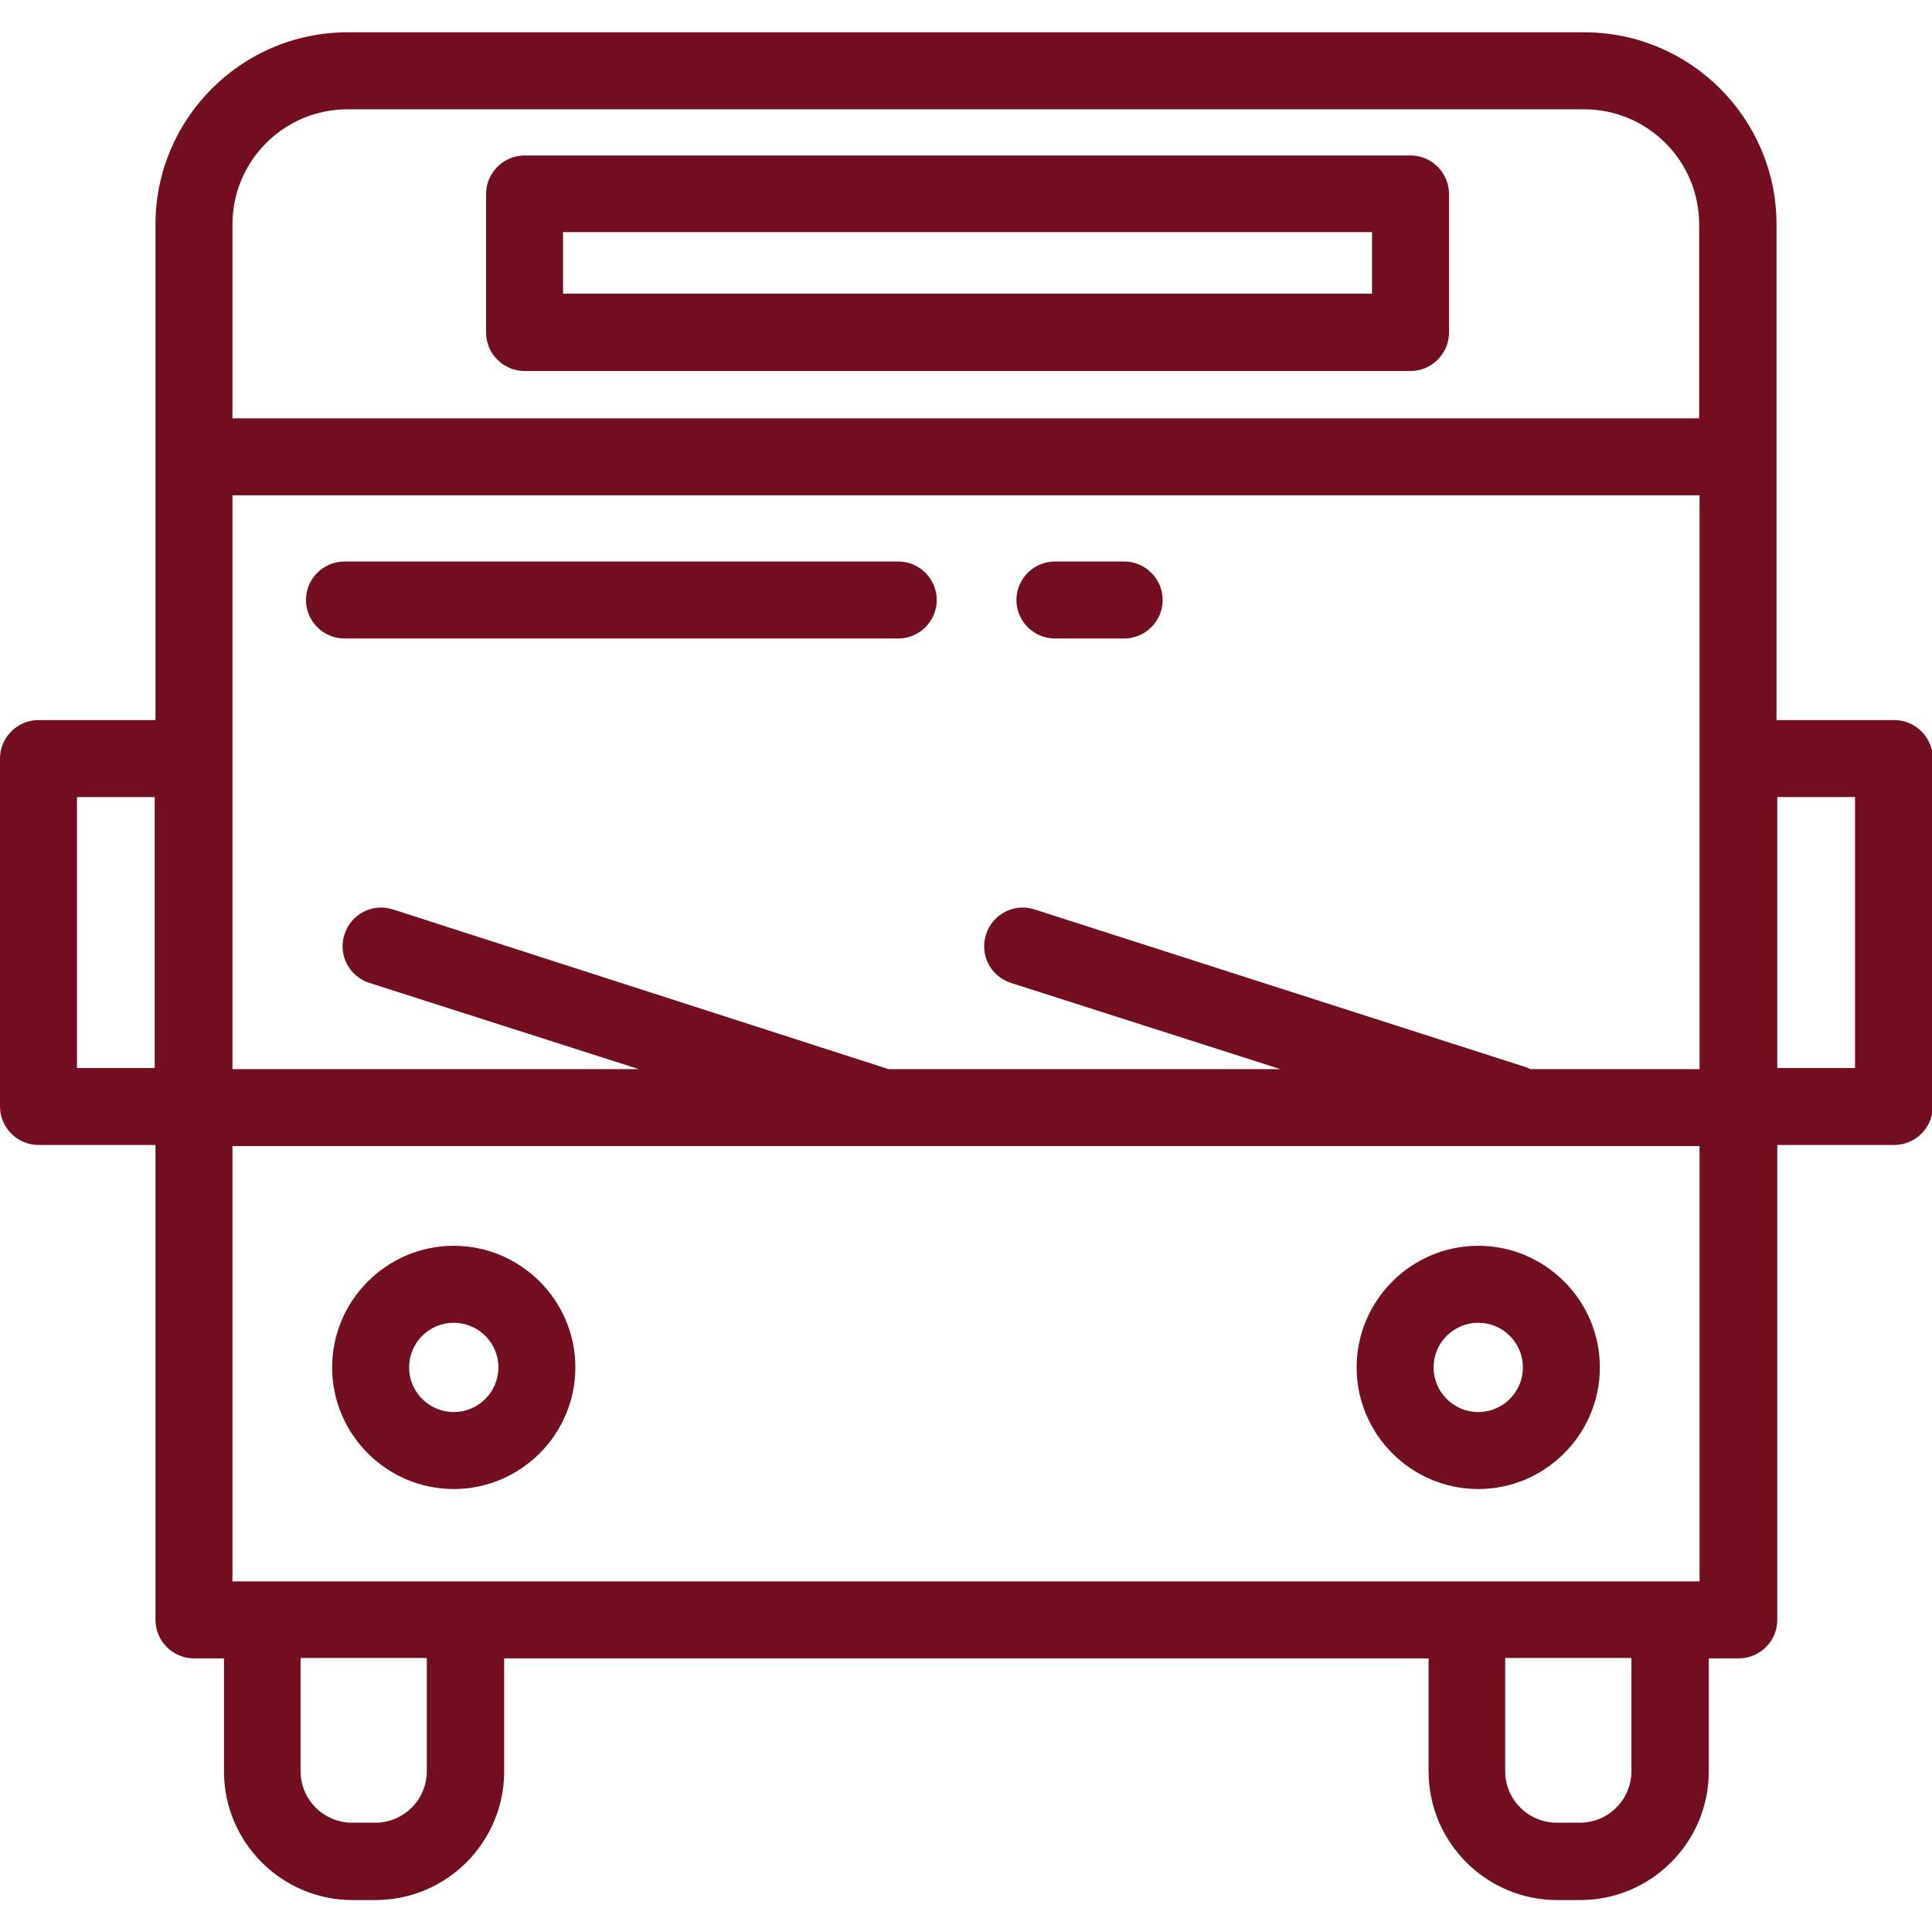
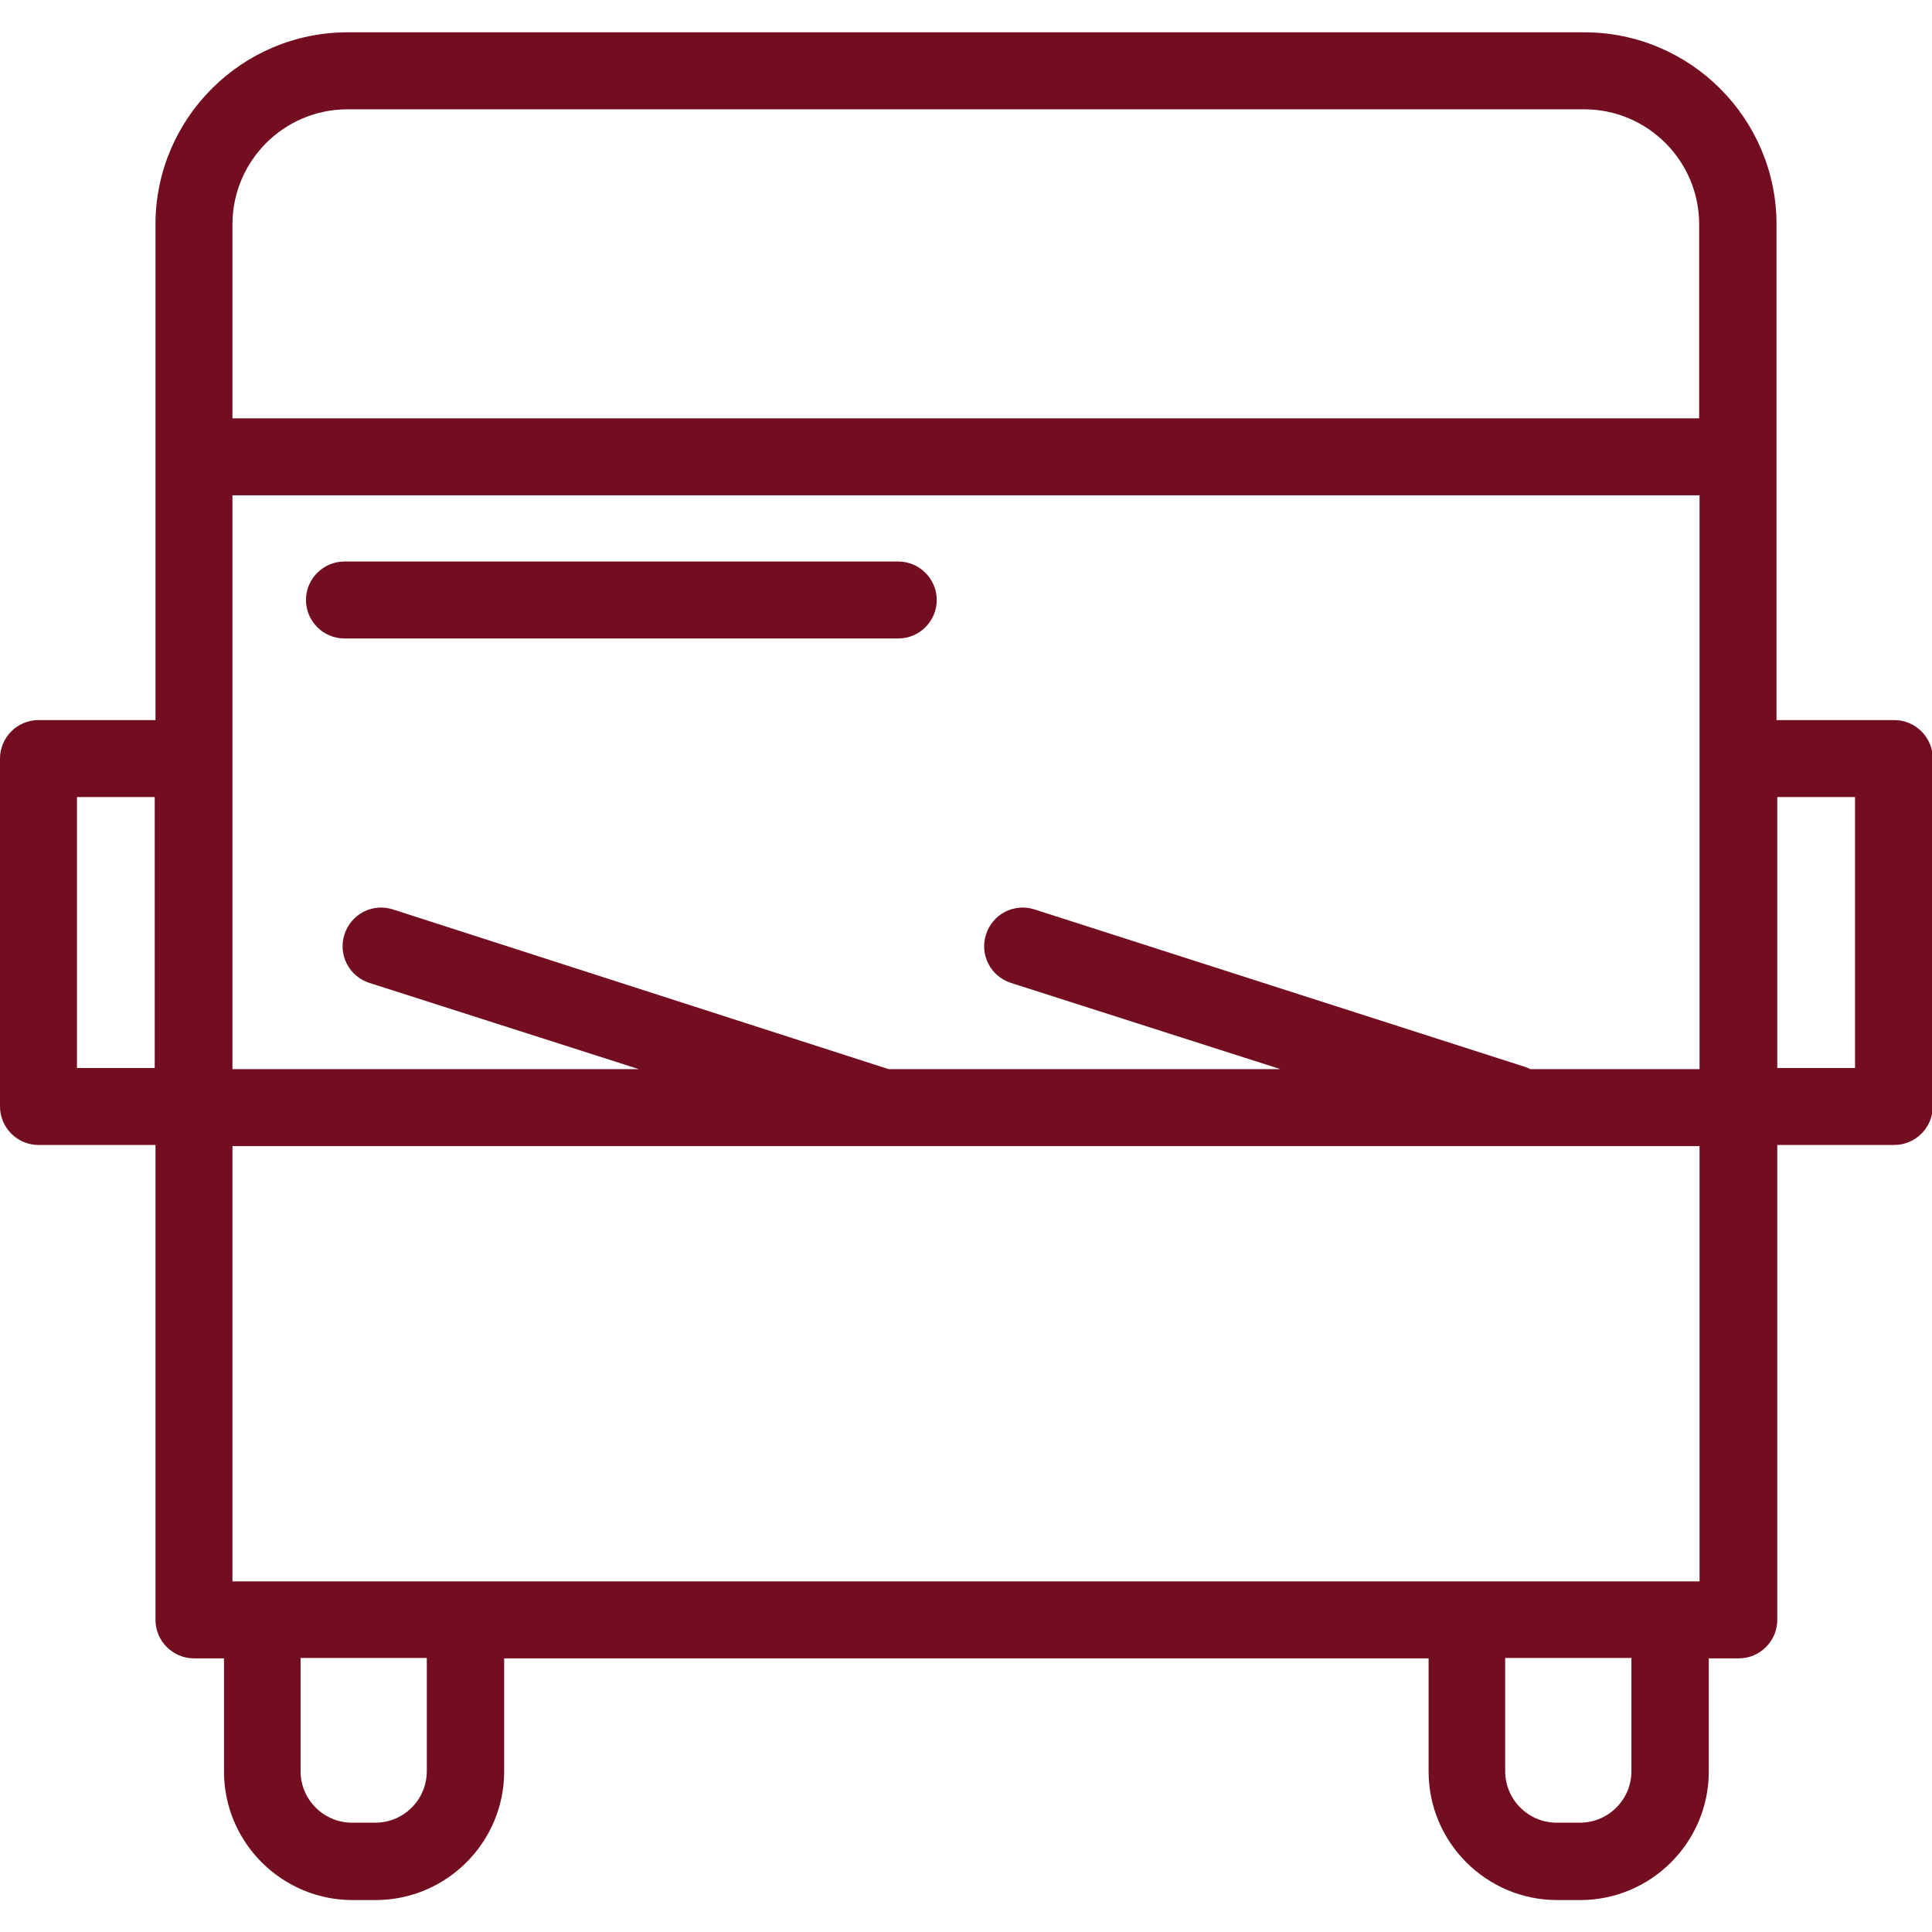
<svg xmlns="http://www.w3.org/2000/svg" id="Layer_1" data-name="Layer 1" version="1.1" viewBox="0 0 502 502">
  <defs>
    <style>
      .cls-1 {
        fill: #720e1f;
        stroke-width: 0px;
      }
    </style>
  </defs>
-   <path class="cls-1" d="M366.5,40.4h-230.2c-5.5,0-10,4.5-10,10v36c0,5.5,4.5,10,10,10h230.2c5.5,0,10-4.5,10-10v-36c0-5.5-4.5-10-10-10ZM356.5,76.3h-210.2v-16h210.2v16Z" />
  <path class="cls-1" d="M89.5,165.9h143.9c5.5,0,10-4.5,10-10s-4.5-10-10-10H89.5c-5.5,0-10,4.5-10,10s4.5,10,10,10Z" />
-   <path class="cls-1" d="M274.1,165.9h18c5.5,0,10-4.5,10-10s-4.5-10-10-10h-18c-5.5,0-10,4.5-10,10s4.5,10,10,10Z" />
-   <path class="cls-1" d="M117.9,386.9c17.4,0,31.6-14.2,31.6-31.6s-14.2-31.6-31.6-31.6-31.6,14.2-31.6,31.6c0,17.4,14.2,31.6,31.6,31.6ZM117.9,343.7c6.4,0,11.6,5.2,11.6,11.6s-5.2,11.6-11.6,11.6-11.6-5.2-11.6-11.6c0-6.4,5.2-11.6,11.6-11.6Z" />
-   <path class="cls-1" d="M384.1,386.9c17.4,0,31.6-14.2,31.6-31.6s-14.2-31.6-31.6-31.6-31.6,14.2-31.6,31.6c0,17.4,14.2,31.6,31.6,31.6ZM384.1,343.7c6.4,0,11.6,5.2,11.6,11.6s-5.2,11.6-11.6,11.6-11.6-5.2-11.6-11.6c0-6.4,5.2-11.6,11.6-11.6Z" />
  <path class="cls-1" d="M492,187.1h-30.4V58.3c0-27.5-22.4-49.9-49.9-49.9H90.3c-27.5,0-49.9,22.4-49.9,49.9v128.8H10c-5.5,0-10,4.5-10,10v90.4c0,5.5,4.5,10,10,10h30.4v123.4c0,5.5,4.5,10,10,10h7.8v29.4c0,18.4,15,33.4,33.4,33.4h6c18.4,0,33.4-15,33.4-33.4v-29.4h240.2v29.4c0,18.4,15,33.4,33.4,33.4h6c18.4,0,33.4-15,33.4-33.4v-29.4h7.8c5.5,0,10-4.5,10-10v-123.4h30.4c5.5,0,10-4.5,10-10v-90.4c0-5.5-4.5-10-10-10ZM40.2,277.5h-20.2v-70.4h20.2v70.4ZM110.9,460.2c0,7.4-6,13.4-13.4,13.4h-6c-7.4,0-13.4-6-13.4-13.4v-29.4h32.8s0,29.4,0,29.4ZM423.9,460.2c0,7.4-6,13.4-13.4,13.4h-6c-7.4,0-13.4-6-13.4-13.4v-29.4h32.8v29.4h0ZM441.6,410.9H60.4v-113.1h381.2v113.1ZM441.6,277.8h-44c-.5-.3-1.1-.5-1.7-.7l-127.1-40.8c-5.3-1.7-10.9,1.2-12.6,6.5s1.2,10.9,6.5,12.6l70,22.4h-101.8l-128.8-41.5c-5.3-1.7-10.9,1.2-12.6,6.5-1.7,5.3,1.2,10.9,6.5,12.6l70,22.4H60.4v-149.1h381.2v149.1ZM441.6,108.7H60.4v-50.4c0-16.5,13.4-29.9,29.9-29.9h321.3c16.5,0,29.9,13.4,29.9,29.9v50.4ZM482,277.5h-20.2v-70.4h20.2v70.4Z" />
</svg>